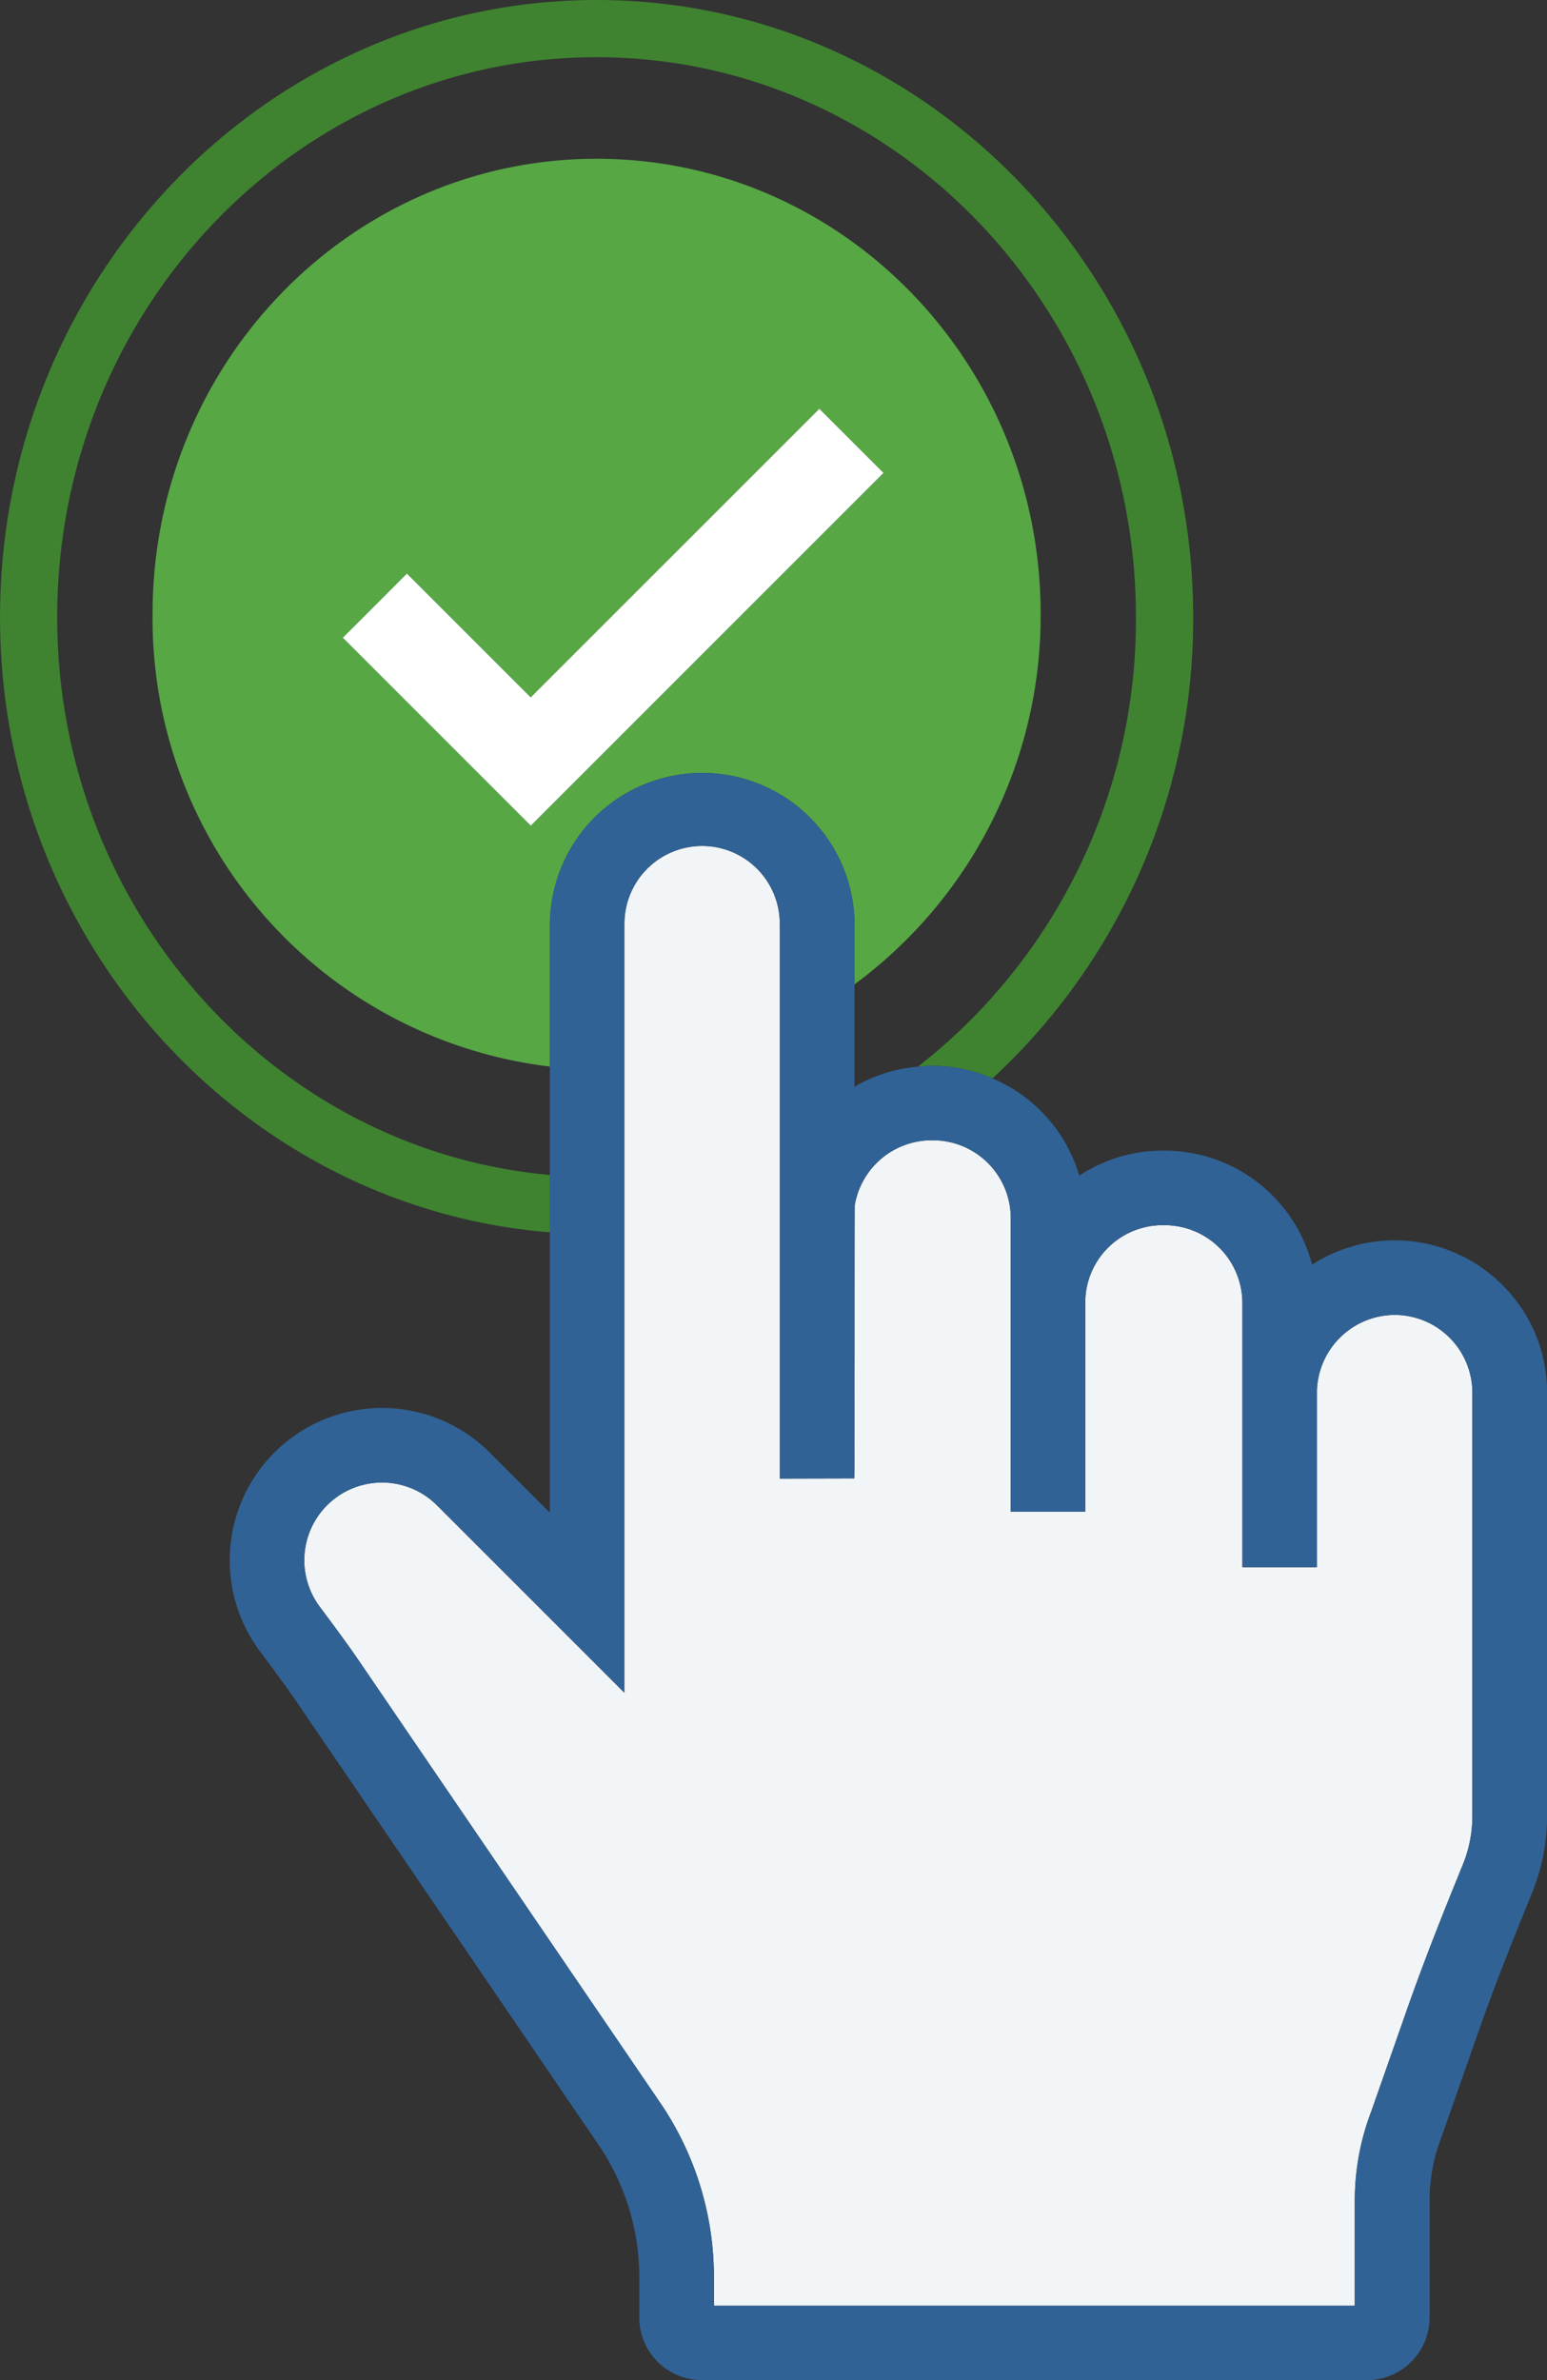
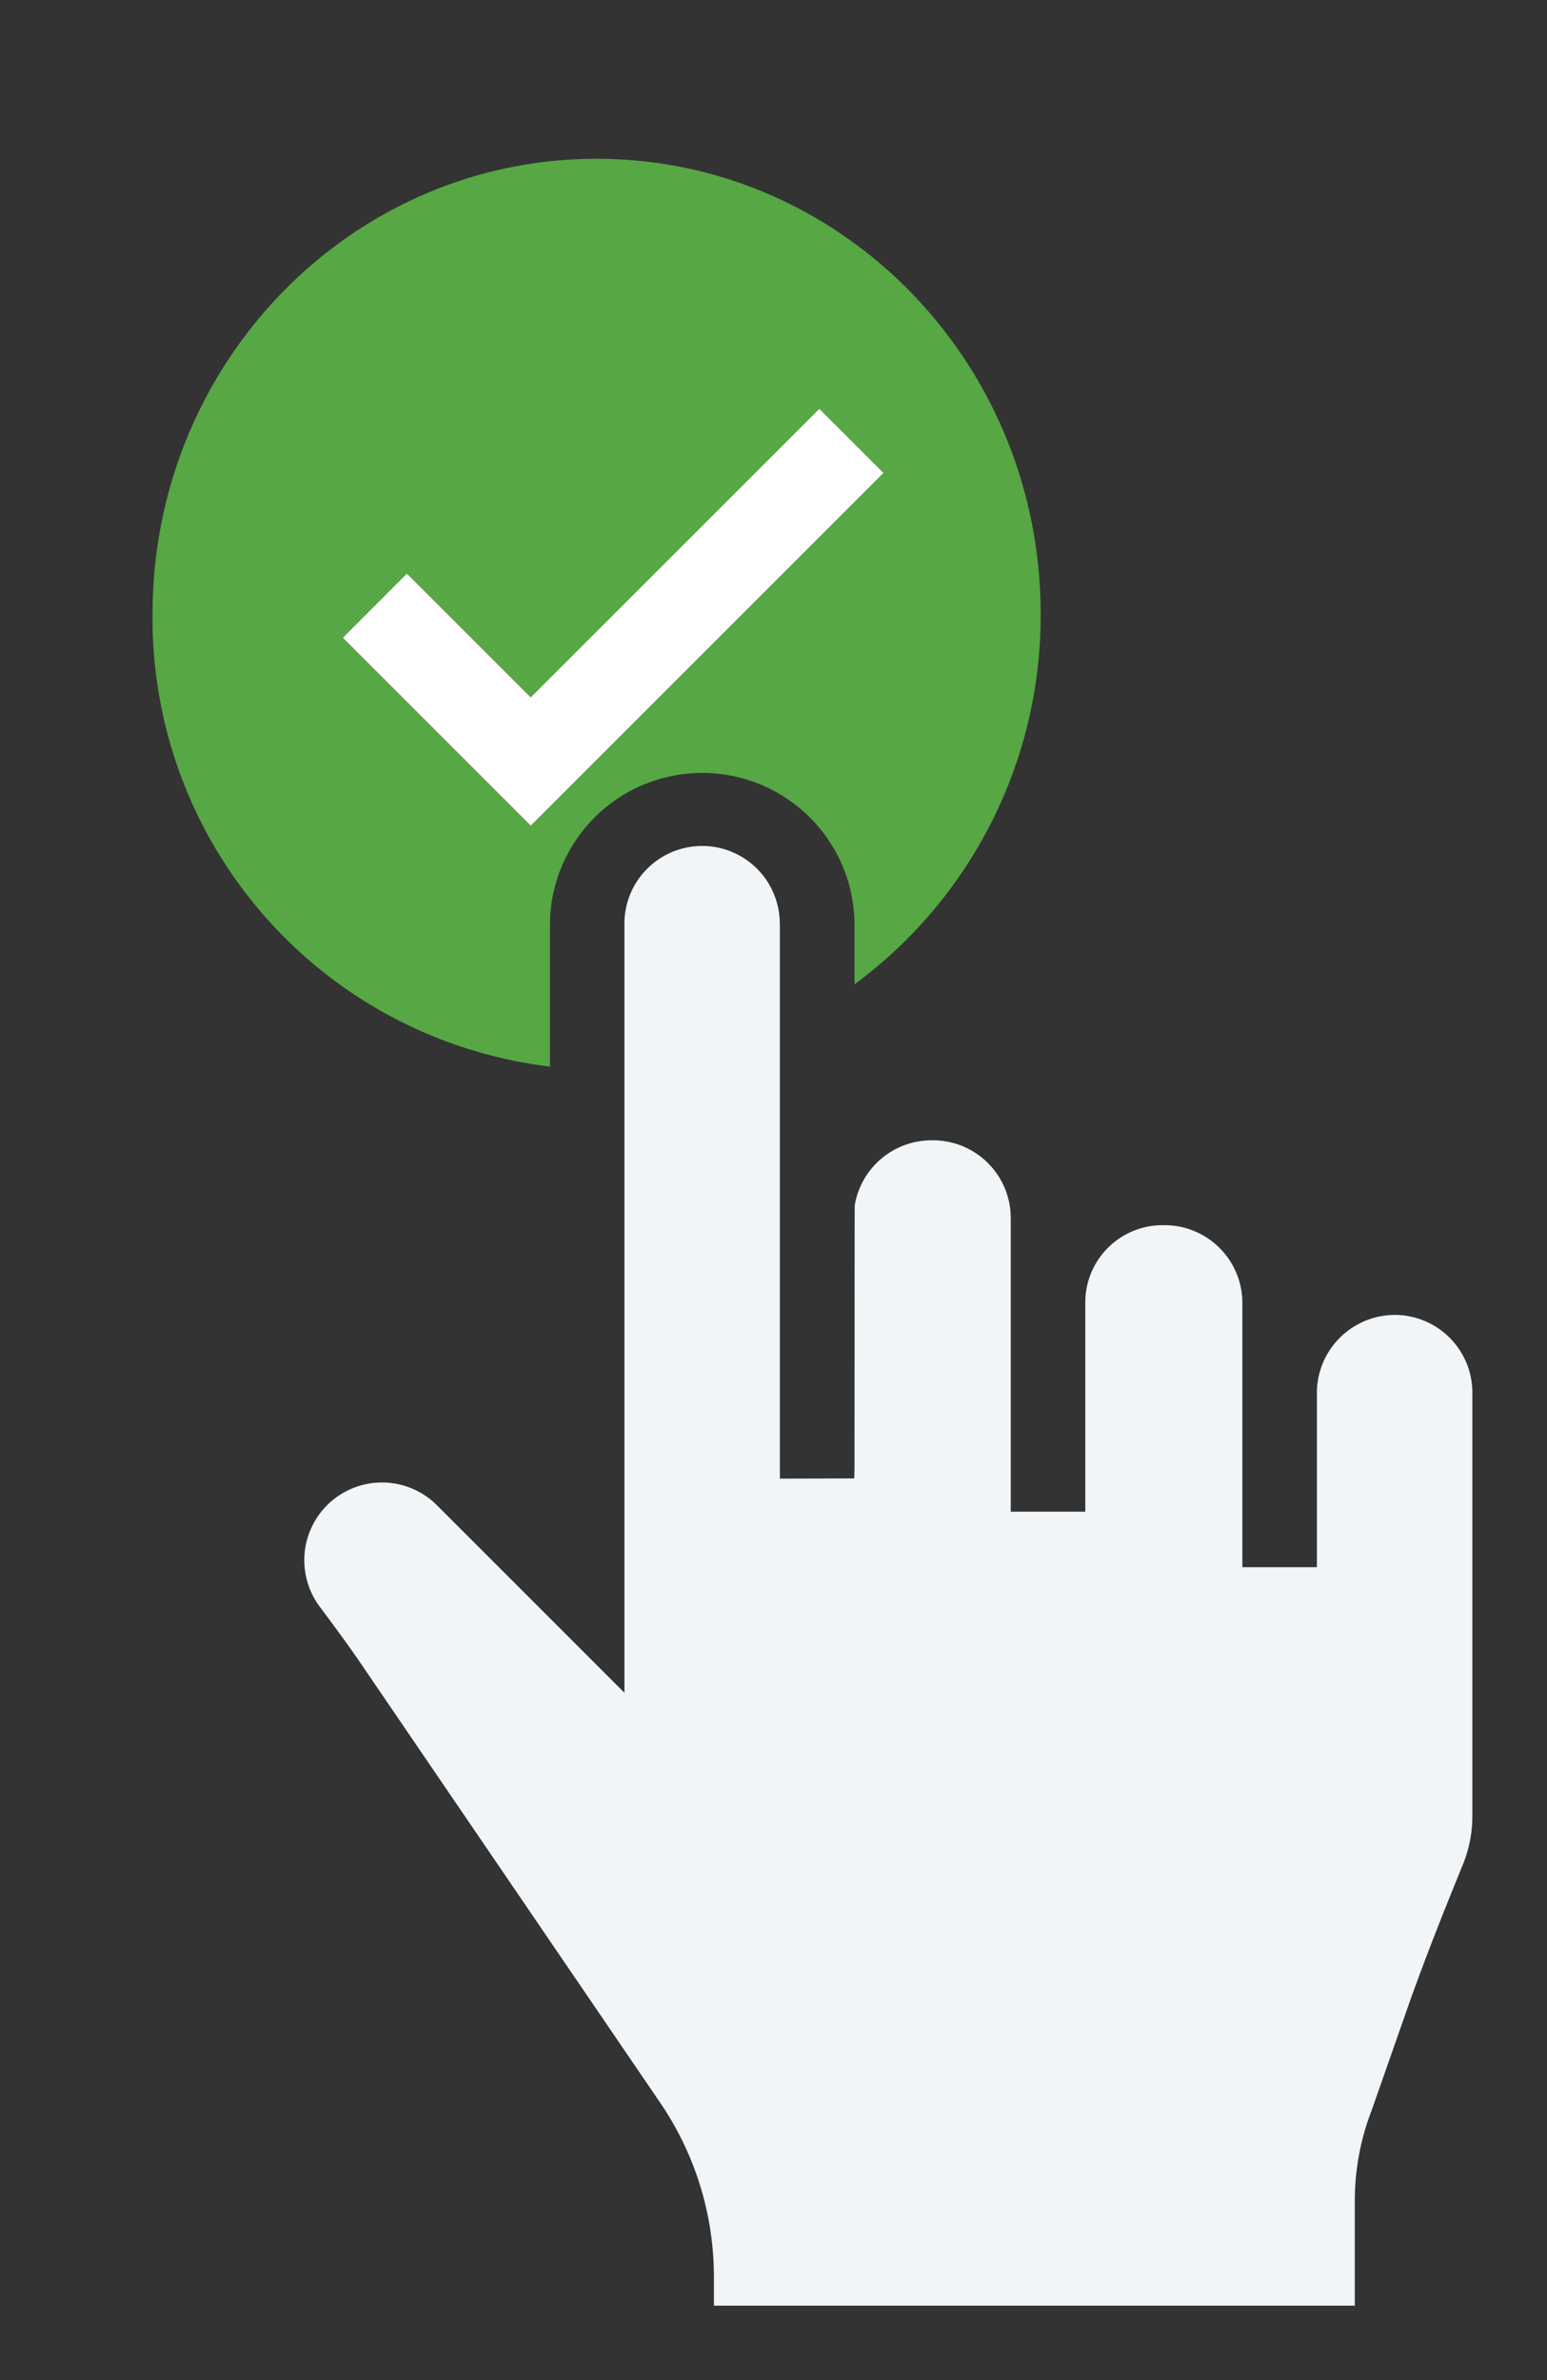
<svg xmlns="http://www.w3.org/2000/svg" width="81.14" height="124.836">
  <rect width="100%" height="100%" fill="#333333" stroke="none" />
-   <path d="M3 32.372C3 16.172 15.691 3 31.29 3s28.29 13.176 28.29 29.372a29.723 29.723 0 01-11.434 23.573c.235-.021.469-.047.705-.047h.085a7.945 7.945 0 013.118.663 32.79 32.79 0 0010.528-24.189C62.582 14.522 48.546 0 31.292 0S.002 14.522.002 32.372c0 17 12.73 30.966 28.842 32.263v-3.009C14.382 60.333 3 47.711 3 32.372z" fill="#3f8330" />
  <path d="M54.582 32.199c0-13.184-10.427-23.872-23.29-23.872S8.002 19.015 8.002 32.199a23.664 23.664 0 0020.842 23.74v-7.5a7.988 7.988 0 017.9-7.9 7.987 7.987 0 018.076 7.9v3.187a24.021 24.021 0 009.762-19.427zM27.838 43.304l-9.856-9.857 3.364-3.363 6.493 6.493 15.136-15.136 3.364 3.363z" fill="#57a745" />
  <path d="M27.836 36.577l-6.493-6.493-3.361 3.363 9.857 9.857 18.5-18.5-3.364-3.363z" fill="#fff" />
  <path d="M36.834 44.369a4.078 4.078 0 00-4.083 4.071v40.341l-9.829-9.829a4.076 4.076 0 00-5.323-.39 4.077 4.077 0 00-.833 5.7l.017.023c.7.938 1.423 1.908 2.105 2.908l15.728 23.074a16.22 16.22 0 012.829 9.173v1.486H71.06v-5.51a13.06 13.06 0 01.865-4.683l1.9-5.42c.937-2.665 1.988-5.277 2.9-7.516a6.7 6.7 0 00.5-2.539V73.042a4.077 4.077 0 00-4.077-4.077 4.1 4.1 0 00-4.076 3.98v9.252h-3.91V68.335a4.081 4.081 0 00-4.077-4.077h-.086a4.055 4.055 0 00-4.075 3.941v11.084h-3.91v-15.4a4.081 4.081 0 00-4.077-4.077h-.085a4.089 4.089 0 00-4.022 3.413c-.006.714-.006 4.3-.006 7.487-.006 3.744-.006 5.468-.006 6.282l-.013.553-3.9.01v-28.88l-.007-.3a4.073 4.073 0 00-4.064-4.002z" fill="#f2f5f7" />
-   <path d="M78.799 67.393a7.994 7.994 0 00-9.981-1.066 8 8 0 00-7.732-5.98H61a7.946 7.946 0 00-4.392 1.314 7.975 7.975 0 00-4.554-5.1 7.945 7.945 0 00-3.118-.663h-.085c-.236 0-.47.026-.705.047a7.931 7.931 0 00-3.329 1.053V48.44a7.987 7.987 0 00-8.076-7.9 7.988 7.988 0 00-7.9 7.9v30.9l-3.153-3.153a7.986 7.986 0 00-11.3 0 7.988 7.988 0 00-.759 10.416l.017.023c.675.9 1.373 1.841 2.008 2.773l15.726 23.072a12.326 12.326 0 012.15 6.971v2.109a3.285 3.285 0 003.282 3.282h34.88a3.285 3.285 0 003.29-3.279v-6.139a9.187 9.187 0 01.615-3.307l1.931-5.5c.9-2.58 1.935-5.139 2.829-7.335a10.571 10.571 0 00.786-4.015V73.041a7.929 7.929 0 00-2.344-5.648zM40.905 48.671v28.88l3.9-.01.013-.553c0-.814 0-2.538.006-6.282 0-3.19 0-6.773.006-7.487a4.089 4.089 0 014.022-3.413h.085a4.081 4.081 0 014.077 4.077v15.4h3.91V68.199a4.055 4.055 0 014.075-3.941h.086a4.081 4.081 0 014.077 4.077v13.862h3.91v-9.252a4.1 4.1 0 014.076-3.98 4.077 4.077 0 014.077 4.077v22.216a6.7 6.7 0 01-.5 2.539c-.912 2.239-1.963 4.851-2.9 7.516l-1.9 5.42a13.06 13.06 0 00-.865 4.683v5.51H37.445v-1.481a16.22 16.22 0 00-2.829-9.173L18.888 87.198c-.682-1-1.406-1.97-2.105-2.908l-.017-.023a4.077 4.077 0 01.833-5.7 4.076 4.076 0 015.323.39l9.829 9.829V48.44a4.078 4.078 0 014.083-4.071 4.073 4.073 0 014.064 4c0 .025.007.048.007.073z" fill="#306295" />
</svg>